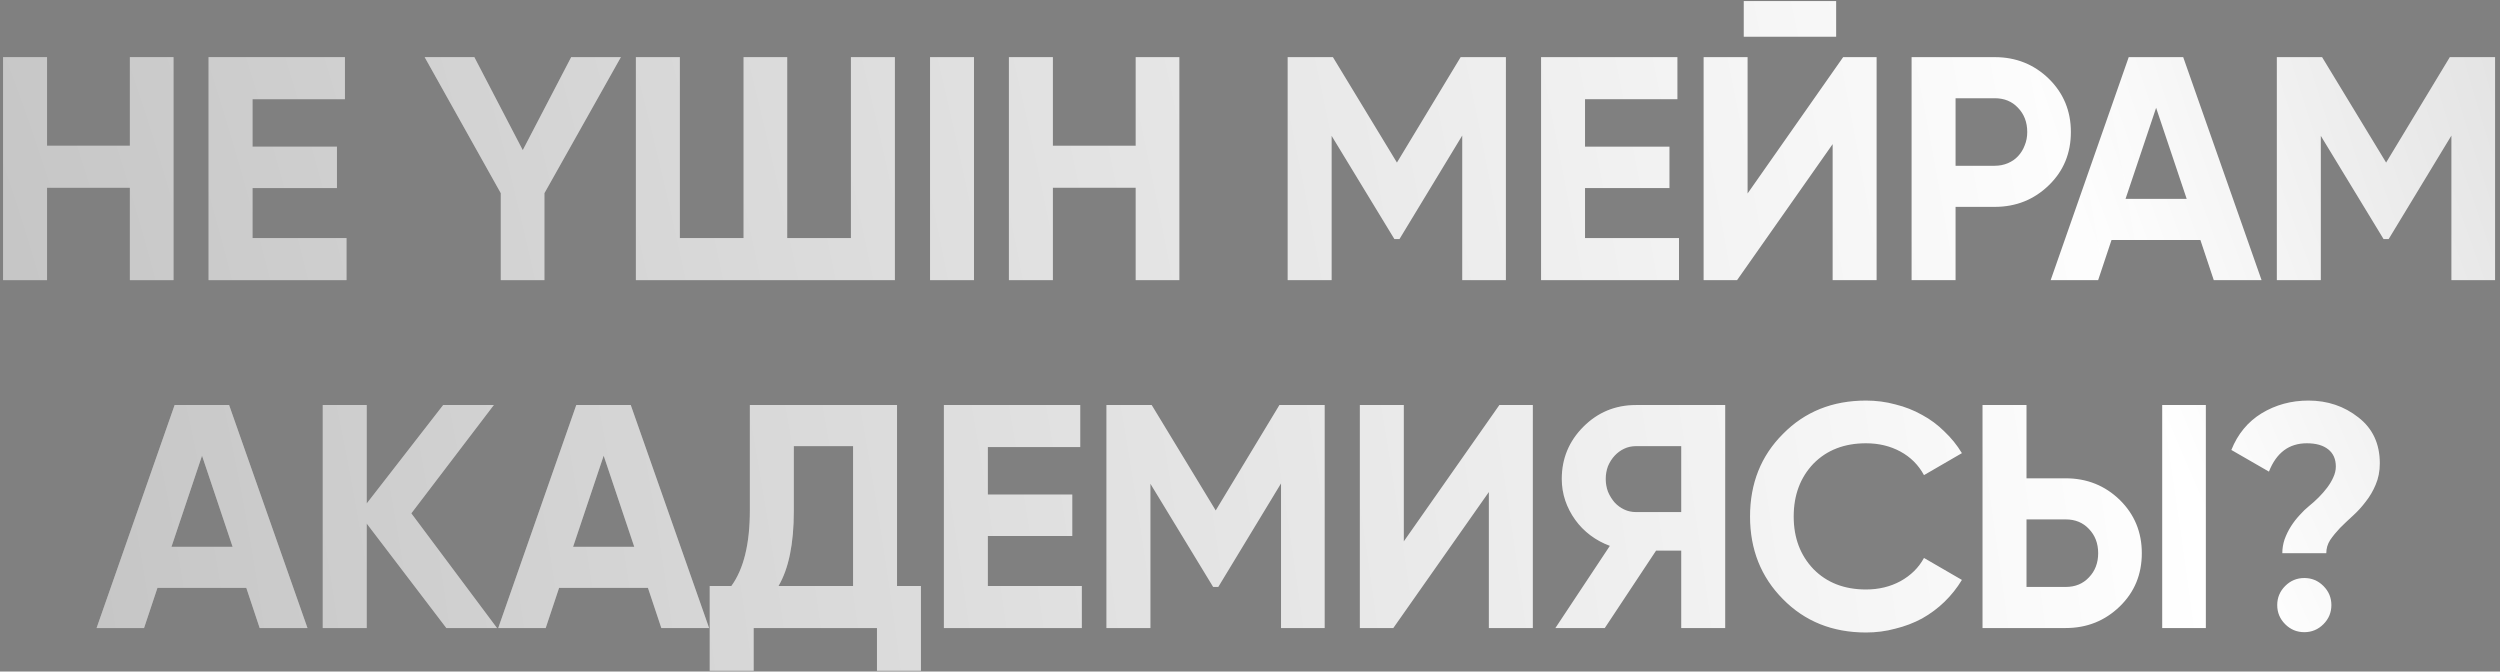
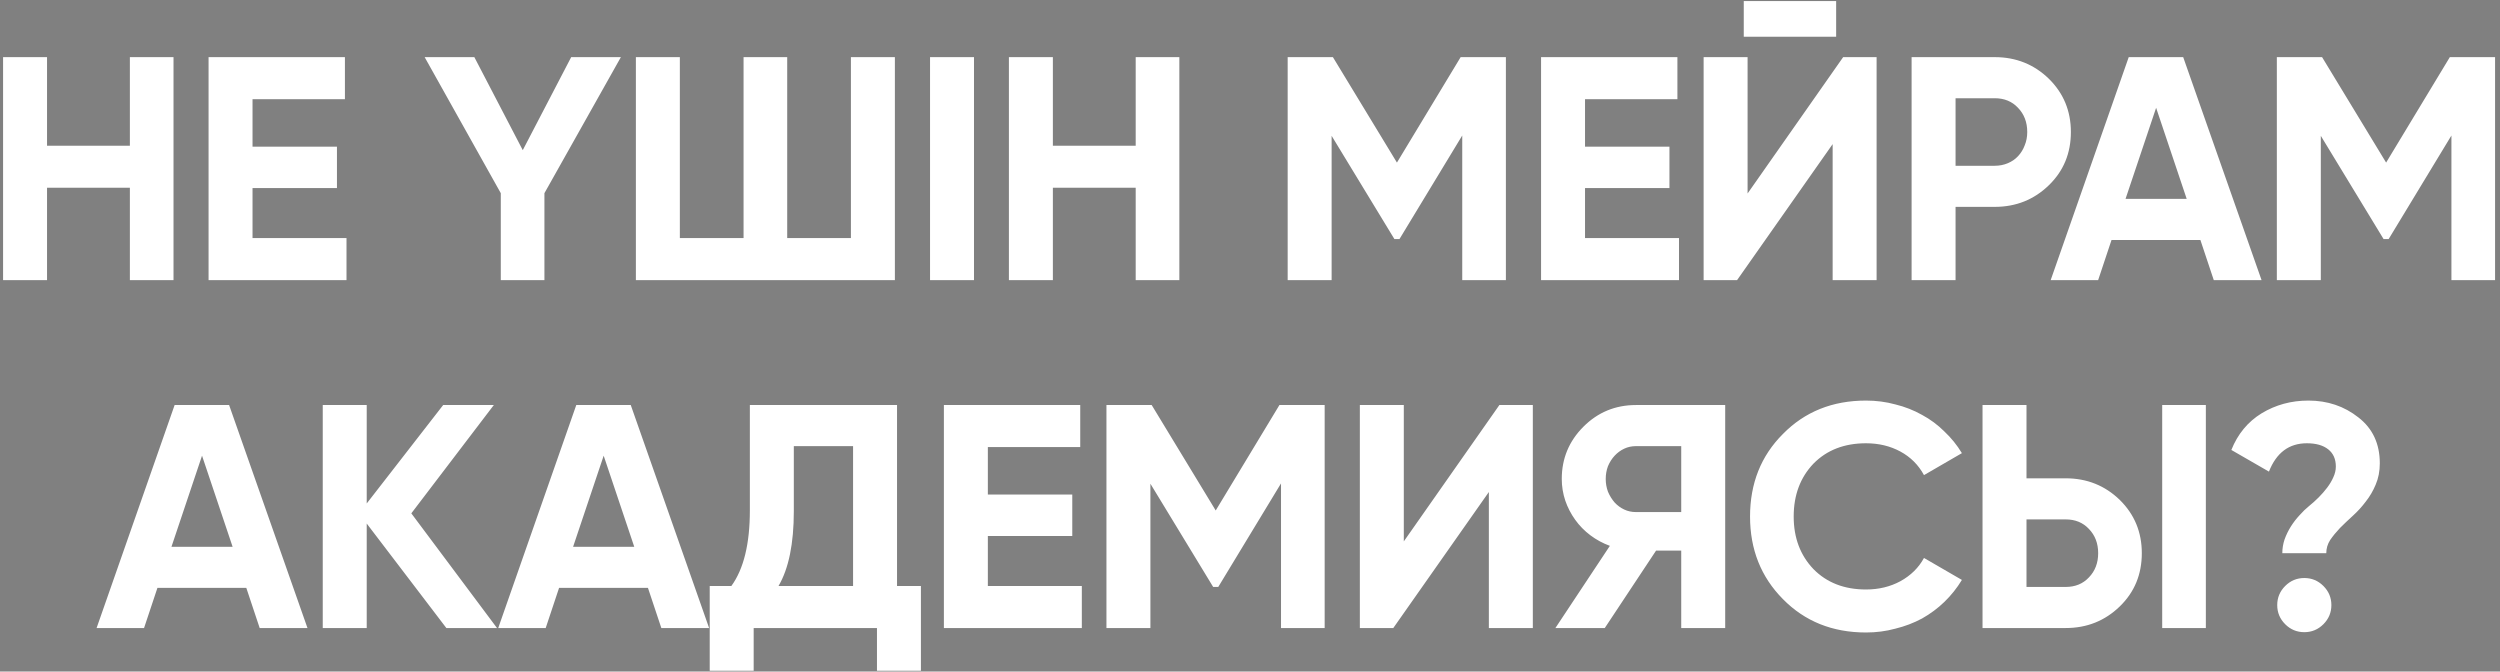
<svg xmlns="http://www.w3.org/2000/svg" width="309" height="83" viewBox="0 0 309 83" fill="none">
  <rect x="0" y="0" width="309" height="83" fill="#808080" stroke="none" />
-   <path d="M16.052 7.062H21.446V34.625H16.052V23.206H5.814V34.625H0.381V7.062H5.814V18.009H16.052V7.062ZM31.213 29.427H42.828V34.625H25.779V7.062H42.632V12.26H31.213V18.127H41.647V23.246H31.213V29.427ZM76.741 7.062L67.291 23.876V34.625H61.897V23.876L52.486 7.062H58.629L64.614 18.56L70.599 7.062H76.741ZM105.173 7.062H110.607V34.625H78.595V7.062H84.029V29.427H91.904V7.062H97.299V29.427H105.173V7.062ZM114.953 7.062H120.386V34.625H114.953V7.062ZM140.372 7.062H145.767V34.625H140.372V23.206H130.135V34.625H124.701V7.062H130.135V18.009H140.372V7.062ZM186.128 7.062V34.625H180.733V16.749L172.976 29.546H172.346L164.589 16.788V34.625H159.156V7.062H164.747L172.661 20.096L180.536 7.062H186.128ZM195.909 29.427H207.525V34.625H190.476V7.062H207.328V12.26H195.909V18.127H206.344V23.246H195.909V29.427ZM215.529 4.543V0.132H226.948V4.543H215.529ZM226.515 34.625V17.812L214.702 34.625H210.568V7.062H216.001V23.915L227.814 7.062H231.948V34.625H226.515ZM246.551 7.062C249.176 7.062 251.407 7.955 253.244 9.74C255.056 11.525 255.961 13.717 255.961 16.316C255.961 18.941 255.056 21.133 253.244 22.891C251.407 24.676 249.176 25.569 246.551 25.569H241.707V34.625H236.274V7.062H246.551ZM246.551 20.489C247.128 20.489 247.666 20.384 248.165 20.174C248.664 19.964 249.084 19.676 249.425 19.308C249.792 18.914 250.068 18.468 250.252 17.969C250.462 17.471 250.567 16.919 250.567 16.316C250.567 15.108 250.186 14.111 249.425 13.323C248.69 12.536 247.732 12.142 246.551 12.142H241.707V20.489H246.551ZM273.623 34.625L271.969 29.664H260.984L259.33 34.625H253.463L263.11 7.062H269.843L279.529 34.625H273.623ZM262.716 24.584H270.276L266.496 13.323L262.716 24.584ZM308.39 7.062V34.625H302.996V16.749L295.239 29.546H294.609L286.852 16.788V34.625H281.418V7.062H287.009L294.924 20.096L302.799 7.062H308.39ZM32.097 77.625L30.444 72.664H19.458L17.804 77.625H11.938L21.584 50.062H28.317L38.004 77.625H32.097ZM21.191 67.584H28.751L24.971 56.323L21.191 67.584ZM61.431 77.625H55.17L45.326 64.71V77.625H39.892V50.062H45.326V62.229L54.776 50.062H61.037L50.839 63.45L61.431 77.625ZM81.741 77.625L80.087 72.664H69.101L67.448 77.625H61.581L71.228 50.062H77.961L87.647 77.625H81.741ZM70.834 67.584H78.394L74.614 56.323L70.834 67.584ZM110.873 72.427H113.826V82.901H108.393V77.625H93.154V82.901H87.721V72.427H90.398C91.921 70.328 92.682 67.217 92.682 63.096V50.062H110.873V72.427ZM105.44 72.427V55.142H98.116V63.174C98.116 67.191 97.486 70.275 96.226 72.427H105.44ZM122.098 72.427H133.714V77.625H116.665V50.062H133.517V55.26H122.098V61.127H132.533V66.246H122.098V72.427ZM163.728 50.062V77.625H158.334V59.749L150.577 72.546H149.947L142.19 59.788V77.625H136.757V50.062H142.348L150.262 63.096L158.137 50.062H163.728ZM184.023 77.625V60.812L172.211 77.625H168.077V50.062H173.51V66.915L185.323 50.062H189.457V77.625H184.023ZM213.234 50.062V77.625H207.8V68.057H204.689L198.35 77.625H192.247L198.98 67.466C198.114 67.151 197.313 66.718 196.578 66.167C195.843 65.616 195.213 64.972 194.688 64.237C194.163 63.502 193.756 62.715 193.468 61.875C193.179 61.009 193.034 60.116 193.034 59.197C193.034 56.678 193.927 54.525 195.712 52.74C197.497 50.955 199.663 50.062 202.209 50.062H213.234ZM207.8 63.292V55.142H202.209C201.684 55.142 201.198 55.247 200.752 55.457C200.306 55.667 199.912 55.956 199.571 56.323C199.229 56.691 198.954 57.124 198.744 57.623C198.56 58.121 198.468 58.646 198.468 59.197C198.468 59.749 198.56 60.274 198.744 60.773C198.954 61.271 199.229 61.718 199.571 62.111C199.912 62.479 200.306 62.767 200.752 62.977C201.198 63.188 201.684 63.292 202.209 63.292H207.8ZM230.639 78.176C226.491 78.176 223.065 76.798 220.362 74.042C217.658 71.312 216.306 67.912 216.306 63.844C216.306 59.749 217.658 56.349 220.362 53.646C223.065 50.889 226.491 49.511 230.639 49.511C231.899 49.511 233.106 49.669 234.261 49.984C235.442 50.273 236.545 50.706 237.569 51.283C238.592 51.834 239.511 52.517 240.325 53.331C241.165 54.118 241.887 55.011 242.49 56.008L237.805 58.725C237.122 57.465 236.151 56.494 234.891 55.811C233.631 55.129 232.214 54.788 230.639 54.788C227.961 54.788 225.795 55.627 224.142 57.307C222.514 59.014 221.7 61.193 221.7 63.844C221.7 66.469 222.514 68.634 224.142 70.341C225.795 72.021 227.961 72.861 230.639 72.861C232.214 72.861 233.631 72.519 234.891 71.837C236.177 71.128 237.149 70.17 237.805 68.963L242.49 71.679C241.887 72.677 241.165 73.582 240.325 74.396C239.511 75.184 238.592 75.866 237.569 76.444C236.545 76.995 235.442 77.415 234.261 77.704C233.106 78.019 231.899 78.176 230.639 78.176ZM245.041 77.625V50.062H250.475V59.119H255.318C257.943 59.119 260.174 60.011 262.011 61.796C263.823 63.581 264.728 65.773 264.728 68.372C264.728 70.997 263.823 73.189 262.011 74.948C260.174 76.733 257.943 77.625 255.318 77.625H245.041ZM267.248 77.625V50.062H272.643V77.625H267.248ZM250.475 72.546H255.318C256.499 72.546 257.457 72.152 258.192 71.364C258.953 70.577 259.334 69.579 259.334 68.372C259.334 67.164 258.953 66.167 258.192 65.379C257.457 64.592 256.499 64.198 255.318 64.198H250.475V72.546ZM282.095 68.372C282.095 67.794 282.187 67.23 282.37 66.679C282.58 66.101 282.843 65.563 283.158 65.064C283.473 64.566 283.827 64.106 284.221 63.686C284.615 63.24 285.009 62.859 285.402 62.544C285.796 62.229 286.19 61.875 286.584 61.481C286.977 61.087 287.332 60.681 287.647 60.261C287.962 59.841 288.211 59.421 288.395 59.001C288.605 58.554 288.71 58.108 288.71 57.662C288.71 56.743 288.395 56.034 287.765 55.536C287.135 55.037 286.255 54.788 285.127 54.788C282.922 54.788 281.36 55.956 280.441 58.292L275.795 55.614C276.582 53.646 277.829 52.136 279.535 51.086C281.268 50.036 283.197 49.511 285.324 49.511C287.686 49.511 289.747 50.207 291.505 51.598C293.264 52.963 294.144 54.853 294.144 57.268C294.144 58.239 293.973 59.119 293.632 59.906C293.317 60.667 292.91 61.363 292.411 61.993C291.939 62.623 291.414 63.201 290.836 63.726C290.259 64.251 289.72 64.763 289.222 65.261C288.749 65.76 288.342 66.259 288.001 66.757C287.686 67.256 287.529 67.794 287.529 68.372H282.095ZM287.174 77.153C286.518 77.809 285.73 78.137 284.812 78.137C283.893 78.137 283.105 77.809 282.449 77.153C281.793 76.496 281.465 75.709 281.465 74.79C281.465 73.871 281.793 73.084 282.449 72.427C283.105 71.771 283.893 71.443 284.812 71.443C285.73 71.443 286.518 71.771 287.174 72.427C287.83 73.084 288.159 73.871 288.159 74.79C288.159 75.709 287.83 76.496 287.174 77.153Z" fill="white" />
-   <path d="M16.052 7.062H21.446V34.625H16.052V23.206H5.814V34.625H0.381V7.062H5.814V18.009H16.052V7.062ZM31.213 29.427H42.828V34.625H25.779V7.062H42.632V12.26H31.213V18.127H41.647V23.246H31.213V29.427ZM76.741 7.062L67.291 23.876V34.625H61.897V23.876L52.486 7.062H58.629L64.614 18.56L70.599 7.062H76.741ZM105.173 7.062H110.607V34.625H78.595V7.062H84.029V29.427H91.904V7.062H97.299V29.427H105.173V7.062ZM114.953 7.062H120.386V34.625H114.953V7.062ZM140.372 7.062H145.767V34.625H140.372V23.206H130.135V34.625H124.701V7.062H130.135V18.009H140.372V7.062ZM186.128 7.062V34.625H180.733V16.749L172.976 29.546H172.346L164.589 16.788V34.625H159.156V7.062H164.747L172.661 20.096L180.536 7.062H186.128ZM195.909 29.427H207.525V34.625H190.476V7.062H207.328V12.26H195.909V18.127H206.344V23.246H195.909V29.427ZM215.529 4.543V0.132H226.948V4.543H215.529ZM226.515 34.625V17.812L214.702 34.625H210.568V7.062H216.001V23.915L227.814 7.062H231.948V34.625H226.515ZM246.551 7.062C249.176 7.062 251.407 7.955 253.244 9.74C255.056 11.525 255.961 13.717 255.961 16.316C255.961 18.941 255.056 21.133 253.244 22.891C251.407 24.676 249.176 25.569 246.551 25.569H241.707V34.625H236.274V7.062H246.551ZM246.551 20.489C247.128 20.489 247.666 20.384 248.165 20.174C248.664 19.964 249.084 19.676 249.425 19.308C249.792 18.914 250.068 18.468 250.252 17.969C250.462 17.471 250.567 16.919 250.567 16.316C250.567 15.108 250.186 14.111 249.425 13.323C248.69 12.536 247.732 12.142 246.551 12.142H241.707V20.489H246.551ZM273.623 34.625L271.969 29.664H260.984L259.33 34.625H253.463L263.11 7.062H269.843L279.529 34.625H273.623ZM262.716 24.584H270.276L266.496 13.323L262.716 24.584ZM308.39 7.062V34.625H302.996V16.749L295.239 29.546H294.609L286.852 16.788V34.625H281.418V7.062H287.009L294.924 20.096L302.799 7.062H308.39ZM32.097 77.625L30.444 72.664H19.458L17.804 77.625H11.938L21.584 50.062H28.317L38.004 77.625H32.097ZM21.191 67.584H28.751L24.971 56.323L21.191 67.584ZM61.431 77.625H55.17L45.326 64.71V77.625H39.892V50.062H45.326V62.229L54.776 50.062H61.037L50.839 63.45L61.431 77.625ZM81.741 77.625L80.087 72.664H69.101L67.448 77.625H61.581L71.228 50.062H77.961L87.647 77.625H81.741ZM70.834 67.584H78.394L74.614 56.323L70.834 67.584ZM110.873 72.427H113.826V82.901H108.393V77.625H93.154V82.901H87.721V72.427H90.398C91.921 70.328 92.682 67.217 92.682 63.096V50.062H110.873V72.427ZM105.44 72.427V55.142H98.116V63.174C98.116 67.191 97.486 70.275 96.226 72.427H105.44ZM122.098 72.427H133.714V77.625H116.665V50.062H133.517V55.26H122.098V61.127H132.533V66.246H122.098V72.427ZM163.728 50.062V77.625H158.334V59.749L150.577 72.546H149.947L142.19 59.788V77.625H136.757V50.062H142.348L150.262 63.096L158.137 50.062H163.728ZM184.023 77.625V60.812L172.211 77.625H168.077V50.062H173.51V66.915L185.323 50.062H189.457V77.625H184.023ZM213.234 50.062V77.625H207.8V68.057H204.689L198.35 77.625H192.247L198.98 67.466C198.114 67.151 197.313 66.718 196.578 66.167C195.843 65.616 195.213 64.972 194.688 64.237C194.163 63.502 193.756 62.715 193.468 61.875C193.179 61.009 193.034 60.116 193.034 59.197C193.034 56.678 193.927 54.525 195.712 52.74C197.497 50.955 199.663 50.062 202.209 50.062H213.234ZM207.8 63.292V55.142H202.209C201.684 55.142 201.198 55.247 200.752 55.457C200.306 55.667 199.912 55.956 199.571 56.323C199.229 56.691 198.954 57.124 198.744 57.623C198.56 58.121 198.468 58.646 198.468 59.197C198.468 59.749 198.56 60.274 198.744 60.773C198.954 61.271 199.229 61.718 199.571 62.111C199.912 62.479 200.306 62.767 200.752 62.977C201.198 63.188 201.684 63.292 202.209 63.292H207.8ZM230.639 78.176C226.491 78.176 223.065 76.798 220.362 74.042C217.658 71.312 216.306 67.912 216.306 63.844C216.306 59.749 217.658 56.349 220.362 53.646C223.065 50.889 226.491 49.511 230.639 49.511C231.899 49.511 233.106 49.669 234.261 49.984C235.442 50.273 236.545 50.706 237.569 51.283C238.592 51.834 239.511 52.517 240.325 53.331C241.165 54.118 241.887 55.011 242.49 56.008L237.805 58.725C237.122 57.465 236.151 56.494 234.891 55.811C233.631 55.129 232.214 54.788 230.639 54.788C227.961 54.788 225.795 55.627 224.142 57.307C222.514 59.014 221.7 61.193 221.7 63.844C221.7 66.469 222.514 68.634 224.142 70.341C225.795 72.021 227.961 72.861 230.639 72.861C232.214 72.861 233.631 72.519 234.891 71.837C236.177 71.128 237.149 70.17 237.805 68.963L242.49 71.679C241.887 72.677 241.165 73.582 240.325 74.396C239.511 75.184 238.592 75.866 237.569 76.444C236.545 76.995 235.442 77.415 234.261 77.704C233.106 78.019 231.899 78.176 230.639 78.176ZM245.041 77.625V50.062H250.475V59.119H255.318C257.943 59.119 260.174 60.011 262.011 61.796C263.823 63.581 264.728 65.773 264.728 68.372C264.728 70.997 263.823 73.189 262.011 74.948C260.174 76.733 257.943 77.625 255.318 77.625H245.041ZM267.248 77.625V50.062H272.643V77.625H267.248ZM250.475 72.546H255.318C256.499 72.546 257.457 72.152 258.192 71.364C258.953 70.577 259.334 69.579 259.334 68.372C259.334 67.164 258.953 66.167 258.192 65.379C257.457 64.592 256.499 64.198 255.318 64.198H250.475V72.546ZM282.095 68.372C282.095 67.794 282.187 67.23 282.37 66.679C282.58 66.101 282.843 65.563 283.158 65.064C283.473 64.566 283.827 64.106 284.221 63.686C284.615 63.24 285.009 62.859 285.402 62.544C285.796 62.229 286.19 61.875 286.584 61.481C286.977 61.087 287.332 60.681 287.647 60.261C287.962 59.841 288.211 59.421 288.395 59.001C288.605 58.554 288.71 58.108 288.71 57.662C288.71 56.743 288.395 56.034 287.765 55.536C287.135 55.037 286.255 54.788 285.127 54.788C282.922 54.788 281.36 55.956 280.441 58.292L275.795 55.614C276.582 53.646 277.829 52.136 279.535 51.086C281.268 50.036 283.197 49.511 285.324 49.511C287.686 49.511 289.747 50.207 291.505 51.598C293.264 52.963 294.144 54.853 294.144 57.268C294.144 58.239 293.973 59.119 293.632 59.906C293.317 60.667 292.91 61.363 292.411 61.993C291.939 62.623 291.414 63.201 290.836 63.726C290.259 64.251 289.72 64.763 289.222 65.261C288.749 65.76 288.342 66.259 288.001 66.757C287.686 67.256 287.529 67.794 287.529 68.372H282.095ZM287.174 77.153C286.518 77.809 285.73 78.137 284.812 78.137C283.893 78.137 283.105 77.809 282.449 77.153C281.793 76.496 281.465 75.709 281.465 74.79C281.465 73.871 281.793 73.084 282.449 72.427C283.105 71.771 283.893 71.443 284.812 71.443C285.73 71.443 286.518 71.771 287.174 72.427C287.83 73.084 288.159 73.871 288.159 74.79C288.159 75.709 287.83 76.496 287.174 77.153Z" fill="url(#paint0_radial_1252_1656)" fill-opacity="0.3" />
-   <path d="M16.052 7.062H21.446V34.625H16.052V23.206H5.814V34.625H0.381V7.062H5.814V18.009H16.052V7.062ZM31.213 29.427H42.828V34.625H25.779V7.062H42.632V12.26H31.213V18.127H41.647V23.246H31.213V29.427ZM76.741 7.062L67.291 23.876V34.625H61.897V23.876L52.486 7.062H58.629L64.614 18.56L70.599 7.062H76.741ZM105.173 7.062H110.607V34.625H78.595V7.062H84.029V29.427H91.904V7.062H97.299V29.427H105.173V7.062ZM114.953 7.062H120.386V34.625H114.953V7.062ZM140.372 7.062H145.767V34.625H140.372V23.206H130.135V34.625H124.701V7.062H130.135V18.009H140.372V7.062ZM186.128 7.062V34.625H180.733V16.749L172.976 29.546H172.346L164.589 16.788V34.625H159.156V7.062H164.747L172.661 20.096L180.536 7.062H186.128ZM195.909 29.427H207.525V34.625H190.476V7.062H207.328V12.26H195.909V18.127H206.344V23.246H195.909V29.427ZM215.529 4.543V0.132H226.948V4.543H215.529ZM226.515 34.625V17.812L214.702 34.625H210.568V7.062H216.001V23.915L227.814 7.062H231.948V34.625H226.515ZM246.551 7.062C249.176 7.062 251.407 7.955 253.244 9.74C255.056 11.525 255.961 13.717 255.961 16.316C255.961 18.941 255.056 21.133 253.244 22.891C251.407 24.676 249.176 25.569 246.551 25.569H241.707V34.625H236.274V7.062H246.551ZM246.551 20.489C247.128 20.489 247.666 20.384 248.165 20.174C248.664 19.964 249.084 19.676 249.425 19.308C249.792 18.914 250.068 18.468 250.252 17.969C250.462 17.471 250.567 16.919 250.567 16.316C250.567 15.108 250.186 14.111 249.425 13.323C248.69 12.536 247.732 12.142 246.551 12.142H241.707V20.489H246.551ZM273.623 34.625L271.969 29.664H260.984L259.33 34.625H253.463L263.11 7.062H269.843L279.529 34.625H273.623ZM262.716 24.584H270.276L266.496 13.323L262.716 24.584ZM308.39 7.062V34.625H302.996V16.749L295.239 29.546H294.609L286.852 16.788V34.625H281.418V7.062H287.009L294.924 20.096L302.799 7.062H308.39ZM32.097 77.625L30.444 72.664H19.458L17.804 77.625H11.938L21.584 50.062H28.317L38.004 77.625H32.097ZM21.191 67.584H28.751L24.971 56.323L21.191 67.584ZM61.431 77.625H55.17L45.326 64.71V77.625H39.892V50.062H45.326V62.229L54.776 50.062H61.037L50.839 63.45L61.431 77.625ZM81.741 77.625L80.087 72.664H69.101L67.448 77.625H61.581L71.228 50.062H77.961L87.647 77.625H81.741ZM70.834 67.584H78.394L74.614 56.323L70.834 67.584ZM110.873 72.427H113.826V82.901H108.393V77.625H93.154V82.901H87.721V72.427H90.398C91.921 70.328 92.682 67.217 92.682 63.096V50.062H110.873V72.427ZM105.44 72.427V55.142H98.116V63.174C98.116 67.191 97.486 70.275 96.226 72.427H105.44ZM122.098 72.427H133.714V77.625H116.665V50.062H133.517V55.26H122.098V61.127H132.533V66.246H122.098V72.427ZM163.728 50.062V77.625H158.334V59.749L150.577 72.546H149.947L142.19 59.788V77.625H136.757V50.062H142.348L150.262 63.096L158.137 50.062H163.728ZM184.023 77.625V60.812L172.211 77.625H168.077V50.062H173.51V66.915L185.323 50.062H189.457V77.625H184.023ZM213.234 50.062V77.625H207.8V68.057H204.689L198.35 77.625H192.247L198.98 67.466C198.114 67.151 197.313 66.718 196.578 66.167C195.843 65.616 195.213 64.972 194.688 64.237C194.163 63.502 193.756 62.715 193.468 61.875C193.179 61.009 193.034 60.116 193.034 59.197C193.034 56.678 193.927 54.525 195.712 52.74C197.497 50.955 199.663 50.062 202.209 50.062H213.234ZM207.8 63.292V55.142H202.209C201.684 55.142 201.198 55.247 200.752 55.457C200.306 55.667 199.912 55.956 199.571 56.323C199.229 56.691 198.954 57.124 198.744 57.623C198.56 58.121 198.468 58.646 198.468 59.197C198.468 59.749 198.56 60.274 198.744 60.773C198.954 61.271 199.229 61.718 199.571 62.111C199.912 62.479 200.306 62.767 200.752 62.977C201.198 63.188 201.684 63.292 202.209 63.292H207.8ZM230.639 78.176C226.491 78.176 223.065 76.798 220.362 74.042C217.658 71.312 216.306 67.912 216.306 63.844C216.306 59.749 217.658 56.349 220.362 53.646C223.065 50.889 226.491 49.511 230.639 49.511C231.899 49.511 233.106 49.669 234.261 49.984C235.442 50.273 236.545 50.706 237.569 51.283C238.592 51.834 239.511 52.517 240.325 53.331C241.165 54.118 241.887 55.011 242.49 56.008L237.805 58.725C237.122 57.465 236.151 56.494 234.891 55.811C233.631 55.129 232.214 54.788 230.639 54.788C227.961 54.788 225.795 55.627 224.142 57.307C222.514 59.014 221.7 61.193 221.7 63.844C221.7 66.469 222.514 68.634 224.142 70.341C225.795 72.021 227.961 72.861 230.639 72.861C232.214 72.861 233.631 72.519 234.891 71.837C236.177 71.128 237.149 70.17 237.805 68.963L242.49 71.679C241.887 72.677 241.165 73.582 240.325 74.396C239.511 75.184 238.592 75.866 237.569 76.444C236.545 76.995 235.442 77.415 234.261 77.704C233.106 78.019 231.899 78.176 230.639 78.176ZM245.041 77.625V50.062H250.475V59.119H255.318C257.943 59.119 260.174 60.011 262.011 61.796C263.823 63.581 264.728 65.773 264.728 68.372C264.728 70.997 263.823 73.189 262.011 74.948C260.174 76.733 257.943 77.625 255.318 77.625H245.041ZM267.248 77.625V50.062H272.643V77.625H267.248ZM250.475 72.546H255.318C256.499 72.546 257.457 72.152 258.192 71.364C258.953 70.577 259.334 69.579 259.334 68.372C259.334 67.164 258.953 66.167 258.192 65.379C257.457 64.592 256.499 64.198 255.318 64.198H250.475V72.546ZM282.095 68.372C282.095 67.794 282.187 67.23 282.37 66.679C282.58 66.101 282.843 65.563 283.158 65.064C283.473 64.566 283.827 64.106 284.221 63.686C284.615 63.24 285.009 62.859 285.402 62.544C285.796 62.229 286.19 61.875 286.584 61.481C286.977 61.087 287.332 60.681 287.647 60.261C287.962 59.841 288.211 59.421 288.395 59.001C288.605 58.554 288.71 58.108 288.71 57.662C288.71 56.743 288.395 56.034 287.765 55.536C287.135 55.037 286.255 54.788 285.127 54.788C282.922 54.788 281.36 55.956 280.441 58.292L275.795 55.614C276.582 53.646 277.829 52.136 279.535 51.086C281.268 50.036 283.197 49.511 285.324 49.511C287.686 49.511 289.747 50.207 291.505 51.598C293.264 52.963 294.144 54.853 294.144 57.268C294.144 58.239 293.973 59.119 293.632 59.906C293.317 60.667 292.91 61.363 292.411 61.993C291.939 62.623 291.414 63.201 290.836 63.726C290.259 64.251 289.72 64.763 289.222 65.261C288.749 65.76 288.342 66.259 288.001 66.757C287.686 67.256 287.529 67.794 287.529 68.372H282.095ZM287.174 77.153C286.518 77.809 285.73 78.137 284.812 78.137C283.893 78.137 283.105 77.809 282.449 77.153C281.793 76.496 281.465 75.709 281.465 74.79C281.465 73.871 281.793 73.084 282.449 72.427C283.105 71.771 283.893 71.443 284.812 71.443C285.73 71.443 286.518 71.771 287.174 72.427C287.83 73.084 288.159 73.871 288.159 74.79C288.159 75.709 287.83 76.496 287.174 77.153Z" fill="url(#paint1_radial_1252_1656)" fill-opacity="0.3" />
+   <path d="M16.052 7.062H21.446V34.625H16.052V23.206H5.814V34.625H0.381V7.062H5.814V18.009H16.052V7.062ZM31.213 29.427H42.828V34.625H25.779V7.062H42.632V12.26H31.213V18.127H41.647V23.246H31.213V29.427ZM76.741 7.062L67.291 23.876V34.625H61.897V23.876L52.486 7.062H58.629L64.614 18.56L70.599 7.062H76.741ZM105.173 7.062H110.607V34.625H78.595V7.062H84.029V29.427H91.904V7.062H97.299V29.427H105.173V7.062ZM114.953 7.062H120.386V34.625H114.953V7.062ZM140.372 7.062H145.767V34.625H140.372V23.206H130.135V34.625H124.701V7.062H130.135V18.009H140.372V7.062ZM186.128 7.062V34.625H180.733V16.749L172.976 29.546H172.346L164.589 16.788V34.625H159.156V7.062H164.747L172.661 20.096L180.536 7.062H186.128ZM195.909 29.427H207.525V34.625H190.476V7.062H207.328V12.26H195.909V18.127H206.344V23.246H195.909V29.427ZM215.529 4.543V0.132H226.948V4.543H215.529ZM226.515 34.625V17.812L214.702 34.625H210.568V7.062H216.001V23.915L227.814 7.062H231.948V34.625H226.515M246.551 7.062C249.176 7.062 251.407 7.955 253.244 9.74C255.056 11.525 255.961 13.717 255.961 16.316C255.961 18.941 255.056 21.133 253.244 22.891C251.407 24.676 249.176 25.569 246.551 25.569H241.707V34.625H236.274V7.062H246.551ZM246.551 20.489C247.128 20.489 247.666 20.384 248.165 20.174C248.664 19.964 249.084 19.676 249.425 19.308C249.792 18.914 250.068 18.468 250.252 17.969C250.462 17.471 250.567 16.919 250.567 16.316C250.567 15.108 250.186 14.111 249.425 13.323C248.69 12.536 247.732 12.142 246.551 12.142H241.707V20.489H246.551ZM273.623 34.625L271.969 29.664H260.984L259.33 34.625H253.463L263.11 7.062H269.843L279.529 34.625H273.623ZM262.716 24.584H270.276L266.496 13.323L262.716 24.584ZM308.39 7.062V34.625H302.996V16.749L295.239 29.546H294.609L286.852 16.788V34.625H281.418V7.062H287.009L294.924 20.096L302.799 7.062H308.39ZM32.097 77.625L30.444 72.664H19.458L17.804 77.625H11.938L21.584 50.062H28.317L38.004 77.625H32.097ZM21.191 67.584H28.751L24.971 56.323L21.191 67.584ZM61.431 77.625H55.17L45.326 64.71V77.625H39.892V50.062H45.326V62.229L54.776 50.062H61.037L50.839 63.45L61.431 77.625ZM81.741 77.625L80.087 72.664H69.101L67.448 77.625H61.581L71.228 50.062H77.961L87.647 77.625H81.741ZM70.834 67.584H78.394L74.614 56.323L70.834 67.584ZM110.873 72.427H113.826V82.901H108.393V77.625H93.154V82.901H87.721V72.427H90.398C91.921 70.328 92.682 67.217 92.682 63.096V50.062H110.873V72.427ZM105.44 72.427V55.142H98.116V63.174C98.116 67.191 97.486 70.275 96.226 72.427H105.44ZM122.098 72.427H133.714V77.625H116.665V50.062H133.517V55.26H122.098V61.127H132.533V66.246H122.098V72.427ZM163.728 50.062V77.625H158.334V59.749L150.577 72.546H149.947L142.19 59.788V77.625H136.757V50.062H142.348L150.262 63.096L158.137 50.062H163.728ZM184.023 77.625V60.812L172.211 77.625H168.077V50.062H173.51V66.915L185.323 50.062H189.457V77.625H184.023ZM213.234 50.062V77.625H207.8V68.057H204.689L198.35 77.625H192.247L198.98 67.466C198.114 67.151 197.313 66.718 196.578 66.167C195.843 65.616 195.213 64.972 194.688 64.237C194.163 63.502 193.756 62.715 193.468 61.875C193.179 61.009 193.034 60.116 193.034 59.197C193.034 56.678 193.927 54.525 195.712 52.74C197.497 50.955 199.663 50.062 202.209 50.062H213.234ZM207.8 63.292V55.142H202.209C201.684 55.142 201.198 55.247 200.752 55.457C200.306 55.667 199.912 55.956 199.571 56.323C199.229 56.691 198.954 57.124 198.744 57.623C198.56 58.121 198.468 58.646 198.468 59.197C198.468 59.749 198.56 60.274 198.744 60.773C198.954 61.271 199.229 61.718 199.571 62.111C199.912 62.479 200.306 62.767 200.752 62.977C201.198 63.188 201.684 63.292 202.209 63.292H207.8ZM230.639 78.176C226.491 78.176 223.065 76.798 220.362 74.042C217.658 71.312 216.306 67.912 216.306 63.844C216.306 59.749 217.658 56.349 220.362 53.646C223.065 50.889 226.491 49.511 230.639 49.511C231.899 49.511 233.106 49.669 234.261 49.984C235.442 50.273 236.545 50.706 237.569 51.283C238.592 51.834 239.511 52.517 240.325 53.331C241.165 54.118 241.887 55.011 242.49 56.008L237.805 58.725C237.122 57.465 236.151 56.494 234.891 55.811C233.631 55.129 232.214 54.788 230.639 54.788C227.961 54.788 225.795 55.627 224.142 57.307C222.514 59.014 221.7 61.193 221.7 63.844C221.7 66.469 222.514 68.634 224.142 70.341C225.795 72.021 227.961 72.861 230.639 72.861C232.214 72.861 233.631 72.519 234.891 71.837C236.177 71.128 237.149 70.17 237.805 68.963L242.49 71.679C241.887 72.677 241.165 73.582 240.325 74.396C239.511 75.184 238.592 75.866 237.569 76.444C236.545 76.995 235.442 77.415 234.261 77.704C233.106 78.019 231.899 78.176 230.639 78.176ZM245.041 77.625V50.062H250.475V59.119H255.318C257.943 59.119 260.174 60.011 262.011 61.796C263.823 63.581 264.728 65.773 264.728 68.372C264.728 70.997 263.823 73.189 262.011 74.948C260.174 76.733 257.943 77.625 255.318 77.625H245.041ZM267.248 77.625V50.062H272.643V77.625H267.248ZM250.475 72.546H255.318C256.499 72.546 257.457 72.152 258.192 71.364C258.953 70.577 259.334 69.579 259.334 68.372C259.334 67.164 258.953 66.167 258.192 65.379C257.457 64.592 256.499 64.198 255.318 64.198H250.475V72.546ZM282.095 68.372C282.095 67.794 282.187 67.23 282.37 66.679C282.58 66.101 282.843 65.563 283.158 65.064C283.473 64.566 283.827 64.106 284.221 63.686C284.615 63.24 285.009 62.859 285.402 62.544C285.796 62.229 286.19 61.875 286.584 61.481C286.977 61.087 287.332 60.681 287.647 60.261C287.962 59.841 288.211 59.421 288.395 59.001C288.605 58.554 288.71 58.108 288.71 57.662C288.71 56.743 288.395 56.034 287.765 55.536C287.135 55.037 286.255 54.788 285.127 54.788C282.922 54.788 281.36 55.956 280.441 58.292L275.795 55.614C276.582 53.646 277.829 52.136 279.535 51.086C281.268 50.036 283.197 49.511 285.324 49.511C287.686 49.511 289.747 50.207 291.505 51.598C293.264 52.963 294.144 54.853 294.144 57.268C294.144 58.239 293.973 59.119 293.632 59.906C293.317 60.667 292.91 61.363 292.411 61.993C291.939 62.623 291.414 63.201 290.836 63.726C290.259 64.251 289.72 64.763 289.222 65.261C288.749 65.76 288.342 66.259 288.001 66.757C287.686 67.256 287.529 67.794 287.529 68.372H282.095ZM287.174 77.153C286.518 77.809 285.73 78.137 284.812 78.137C283.893 78.137 283.105 77.809 282.449 77.153C281.793 76.496 281.465 75.709 281.465 74.79C281.465 73.871 281.793 73.084 282.449 72.427C283.105 71.771 283.893 71.443 284.812 71.443C285.73 71.443 286.518 71.771 287.174 72.427C287.83 73.084 288.159 73.871 288.159 74.79C288.159 75.709 287.83 76.496 287.174 77.153Z" fill="white" />
  <defs>
    <radialGradient id="paint0_radial_1252_1656" cx="0" cy="0" r="1" gradientUnits="userSpaceOnUse" gradientTransform="translate(429.307 52.885) rotate(149.886) scale(144.142 314.368)">
      <stop />
      <stop offset="1" stop-opacity="0" />
    </radialGradient>
    <radialGradient id="paint1_radial_1252_1656" cx="0" cy="0" r="1" gradientUnits="userSpaceOnUse" gradientTransform="translate(-76.564 88.625) rotate(-10.414) scale(348.202 691.863)">
      <stop />
      <stop offset="1" stop-opacity="0" />
    </radialGradient>
  </defs>
</svg>